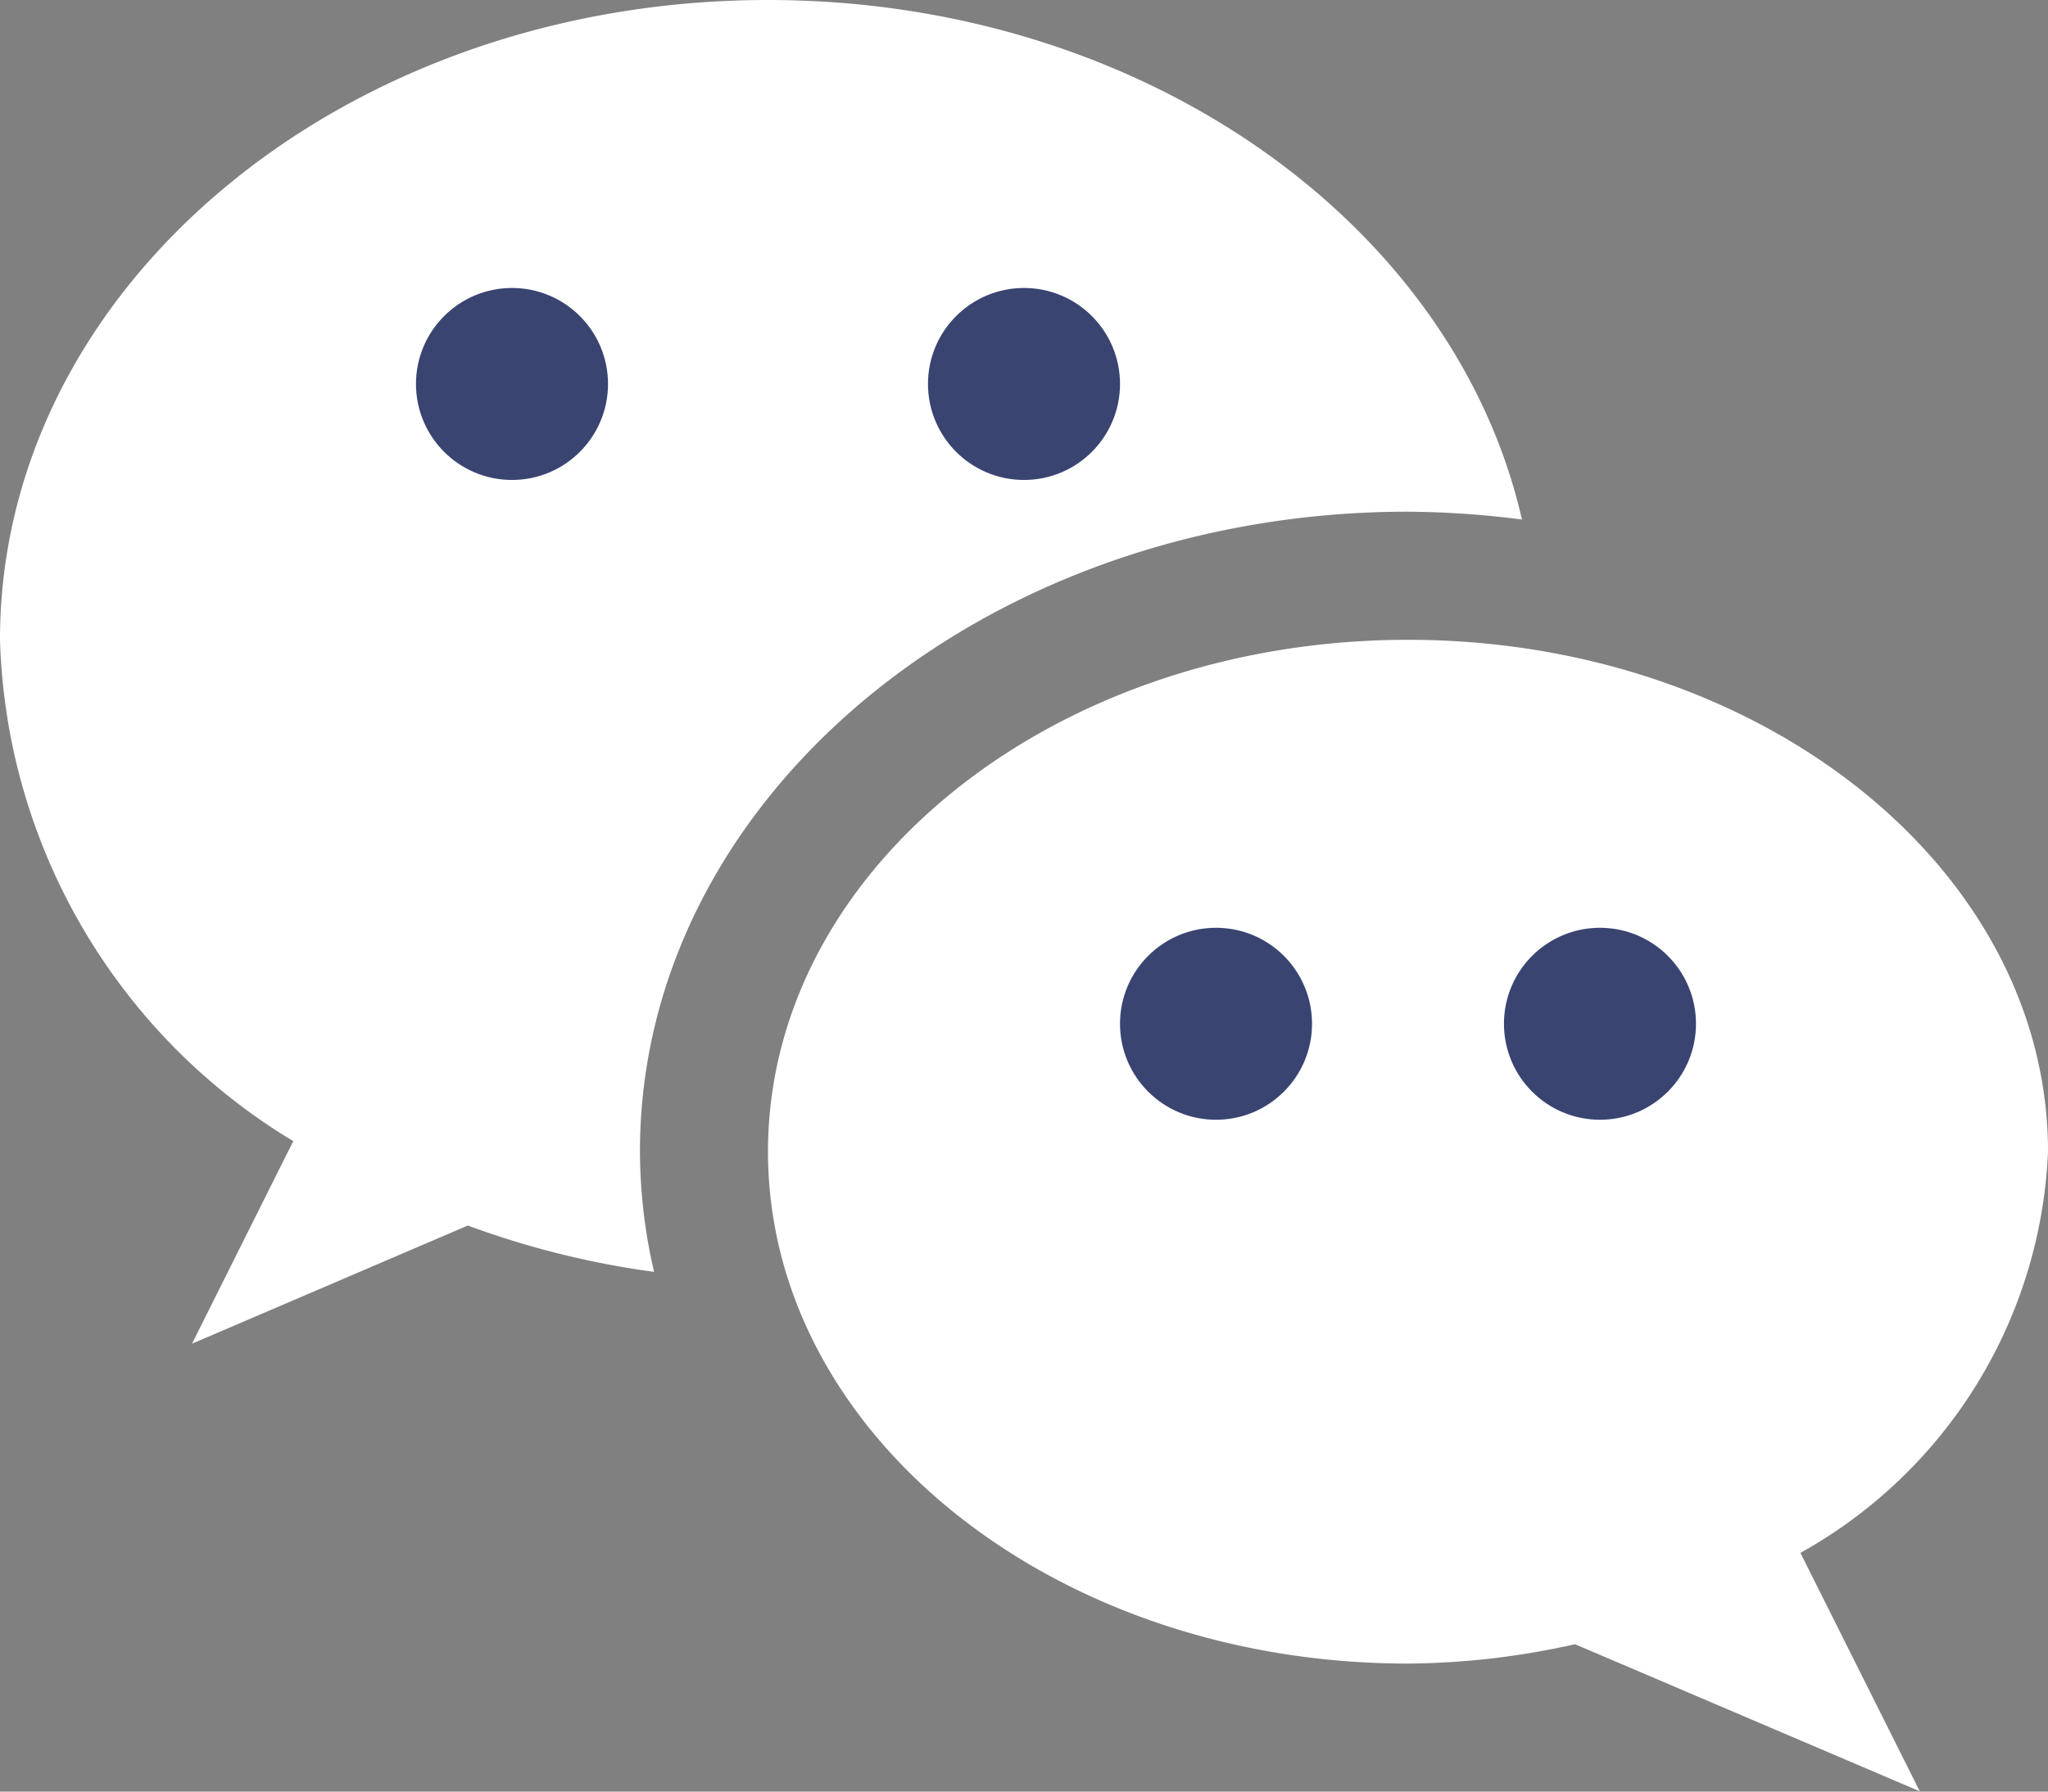
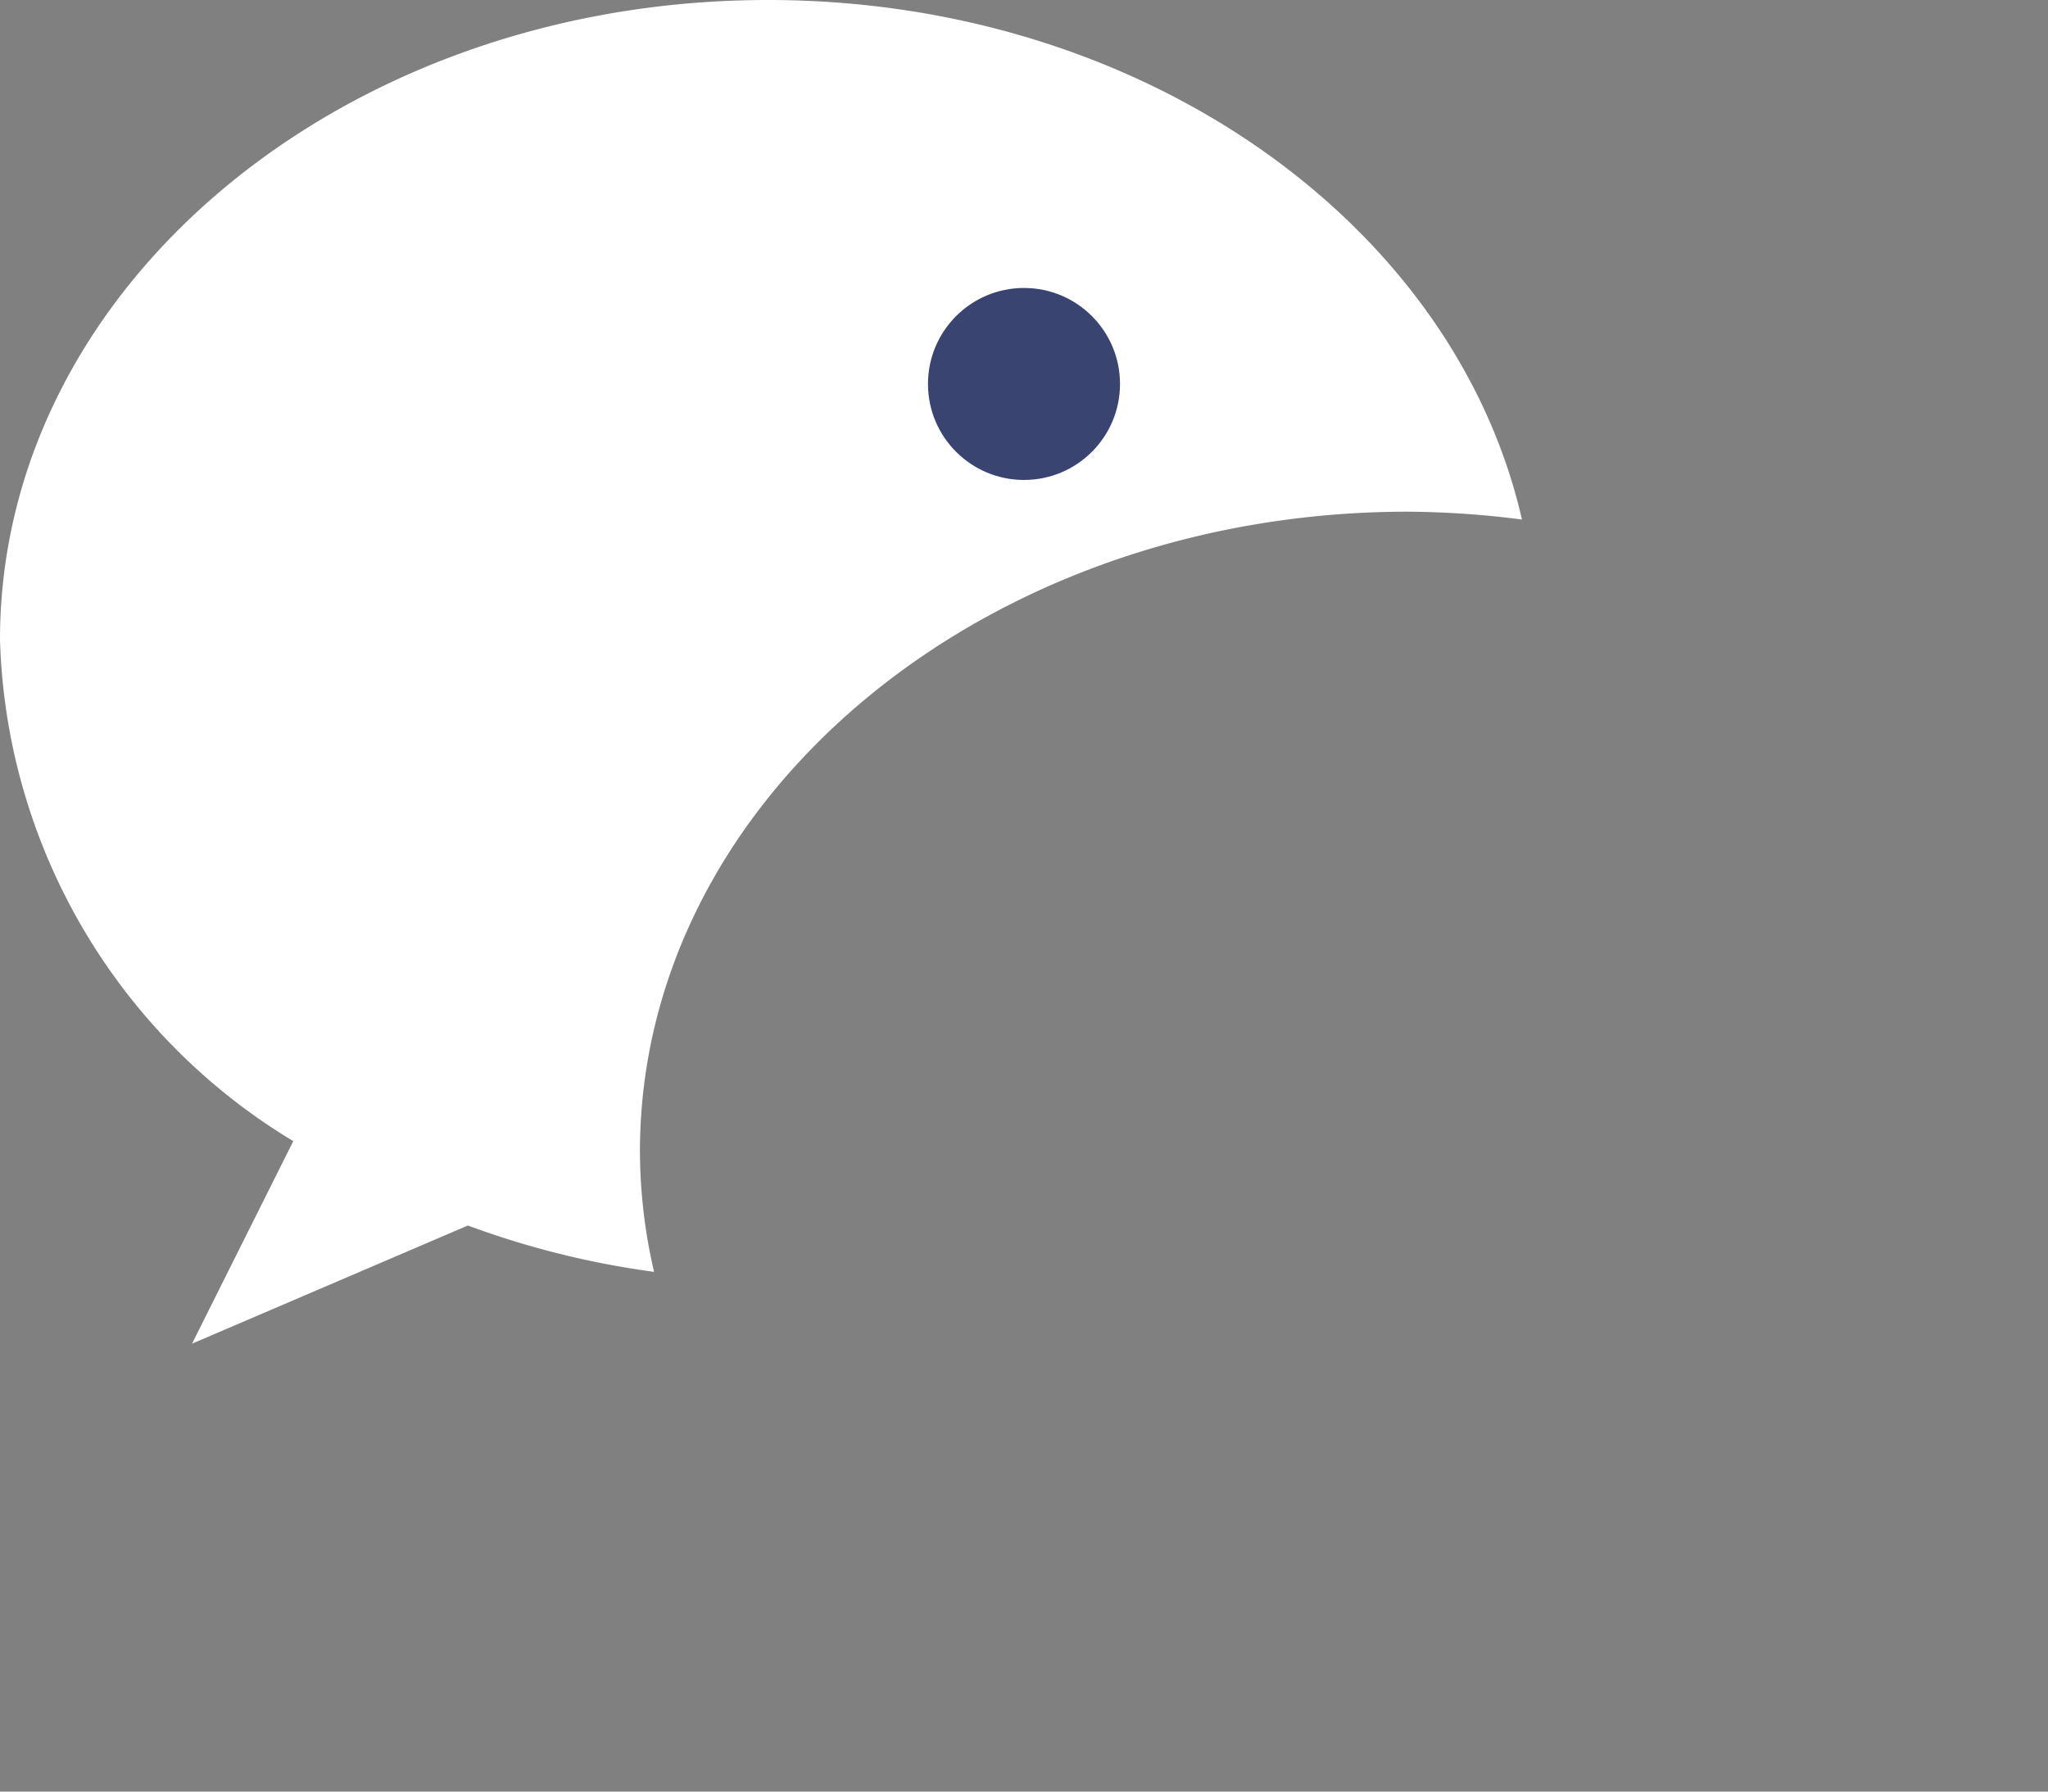
<svg xmlns="http://www.w3.org/2000/svg" id="wechat" width="21.16" height="18.515" viewBox="0 0 21.16 18.515">
  <rect x="0" y="0" width="21.16" height="18.515" fill="#808080" stroke="none" />
  <g id="Group_501" data-name="Group 501" transform="translate(0 0)">
-     <path id="Path_2760" data-name="Path 2760" d="M205.225,197.29c0-2.921-2.961-5.29-6.612-5.29S192,194.369,192,197.29s2.961,5.29,6.612,5.29a8.08,8.08,0,0,0,1.726-.2L203.9,203.9l-1.233-2.464A4.984,4.984,0,0,0,205.225,197.29Z" transform="translate(-184.065 -185.388)" fill="#fff" />
    <path id="Path_2761" data-name="Path 2761" d="M7.935,32C3.552,32,0,34.961,0,38.612a6.26,6.26,0,0,0,3.03,5.181L1.984,45.886l2.85-1.221a9.009,9.009,0,0,0,1.924.479A5.537,5.537,0,0,1,6.612,43.9c0-3.646,3.559-6.612,7.935-6.612a9.6,9.6,0,0,1,1.178.081C15.027,34.313,11.807,32,7.935,32Z" transform="translate(0 -32)" fill="#fff" />
  </g>
  <g id="Group_502" data-name="Group 502" transform="translate(4.298 2.976)">
-     <ellipse id="Ellipse_60" data-name="Ellipse 60" cx="0.992" cy="0.992" rx="0.992" ry="0.992" fill="#394471" />
    <ellipse id="Ellipse_61" data-name="Ellipse 61" cx="0.992" cy="0.992" rx="0.992" ry="0.992" transform="translate(5.29)" fill="#394471" />
-     <ellipse id="Ellipse_62" data-name="Ellipse 62" cx="0.992" cy="0.992" rx="0.992" ry="0.992" transform="translate(7.274 6.612)" fill="#394471" />
-     <ellipse id="Ellipse_63" data-name="Ellipse 63" cx="0.992" cy="0.992" rx="0.992" ry="0.992" transform="translate(11.241 6.612)" fill="#394471" />
  </g>
</svg>